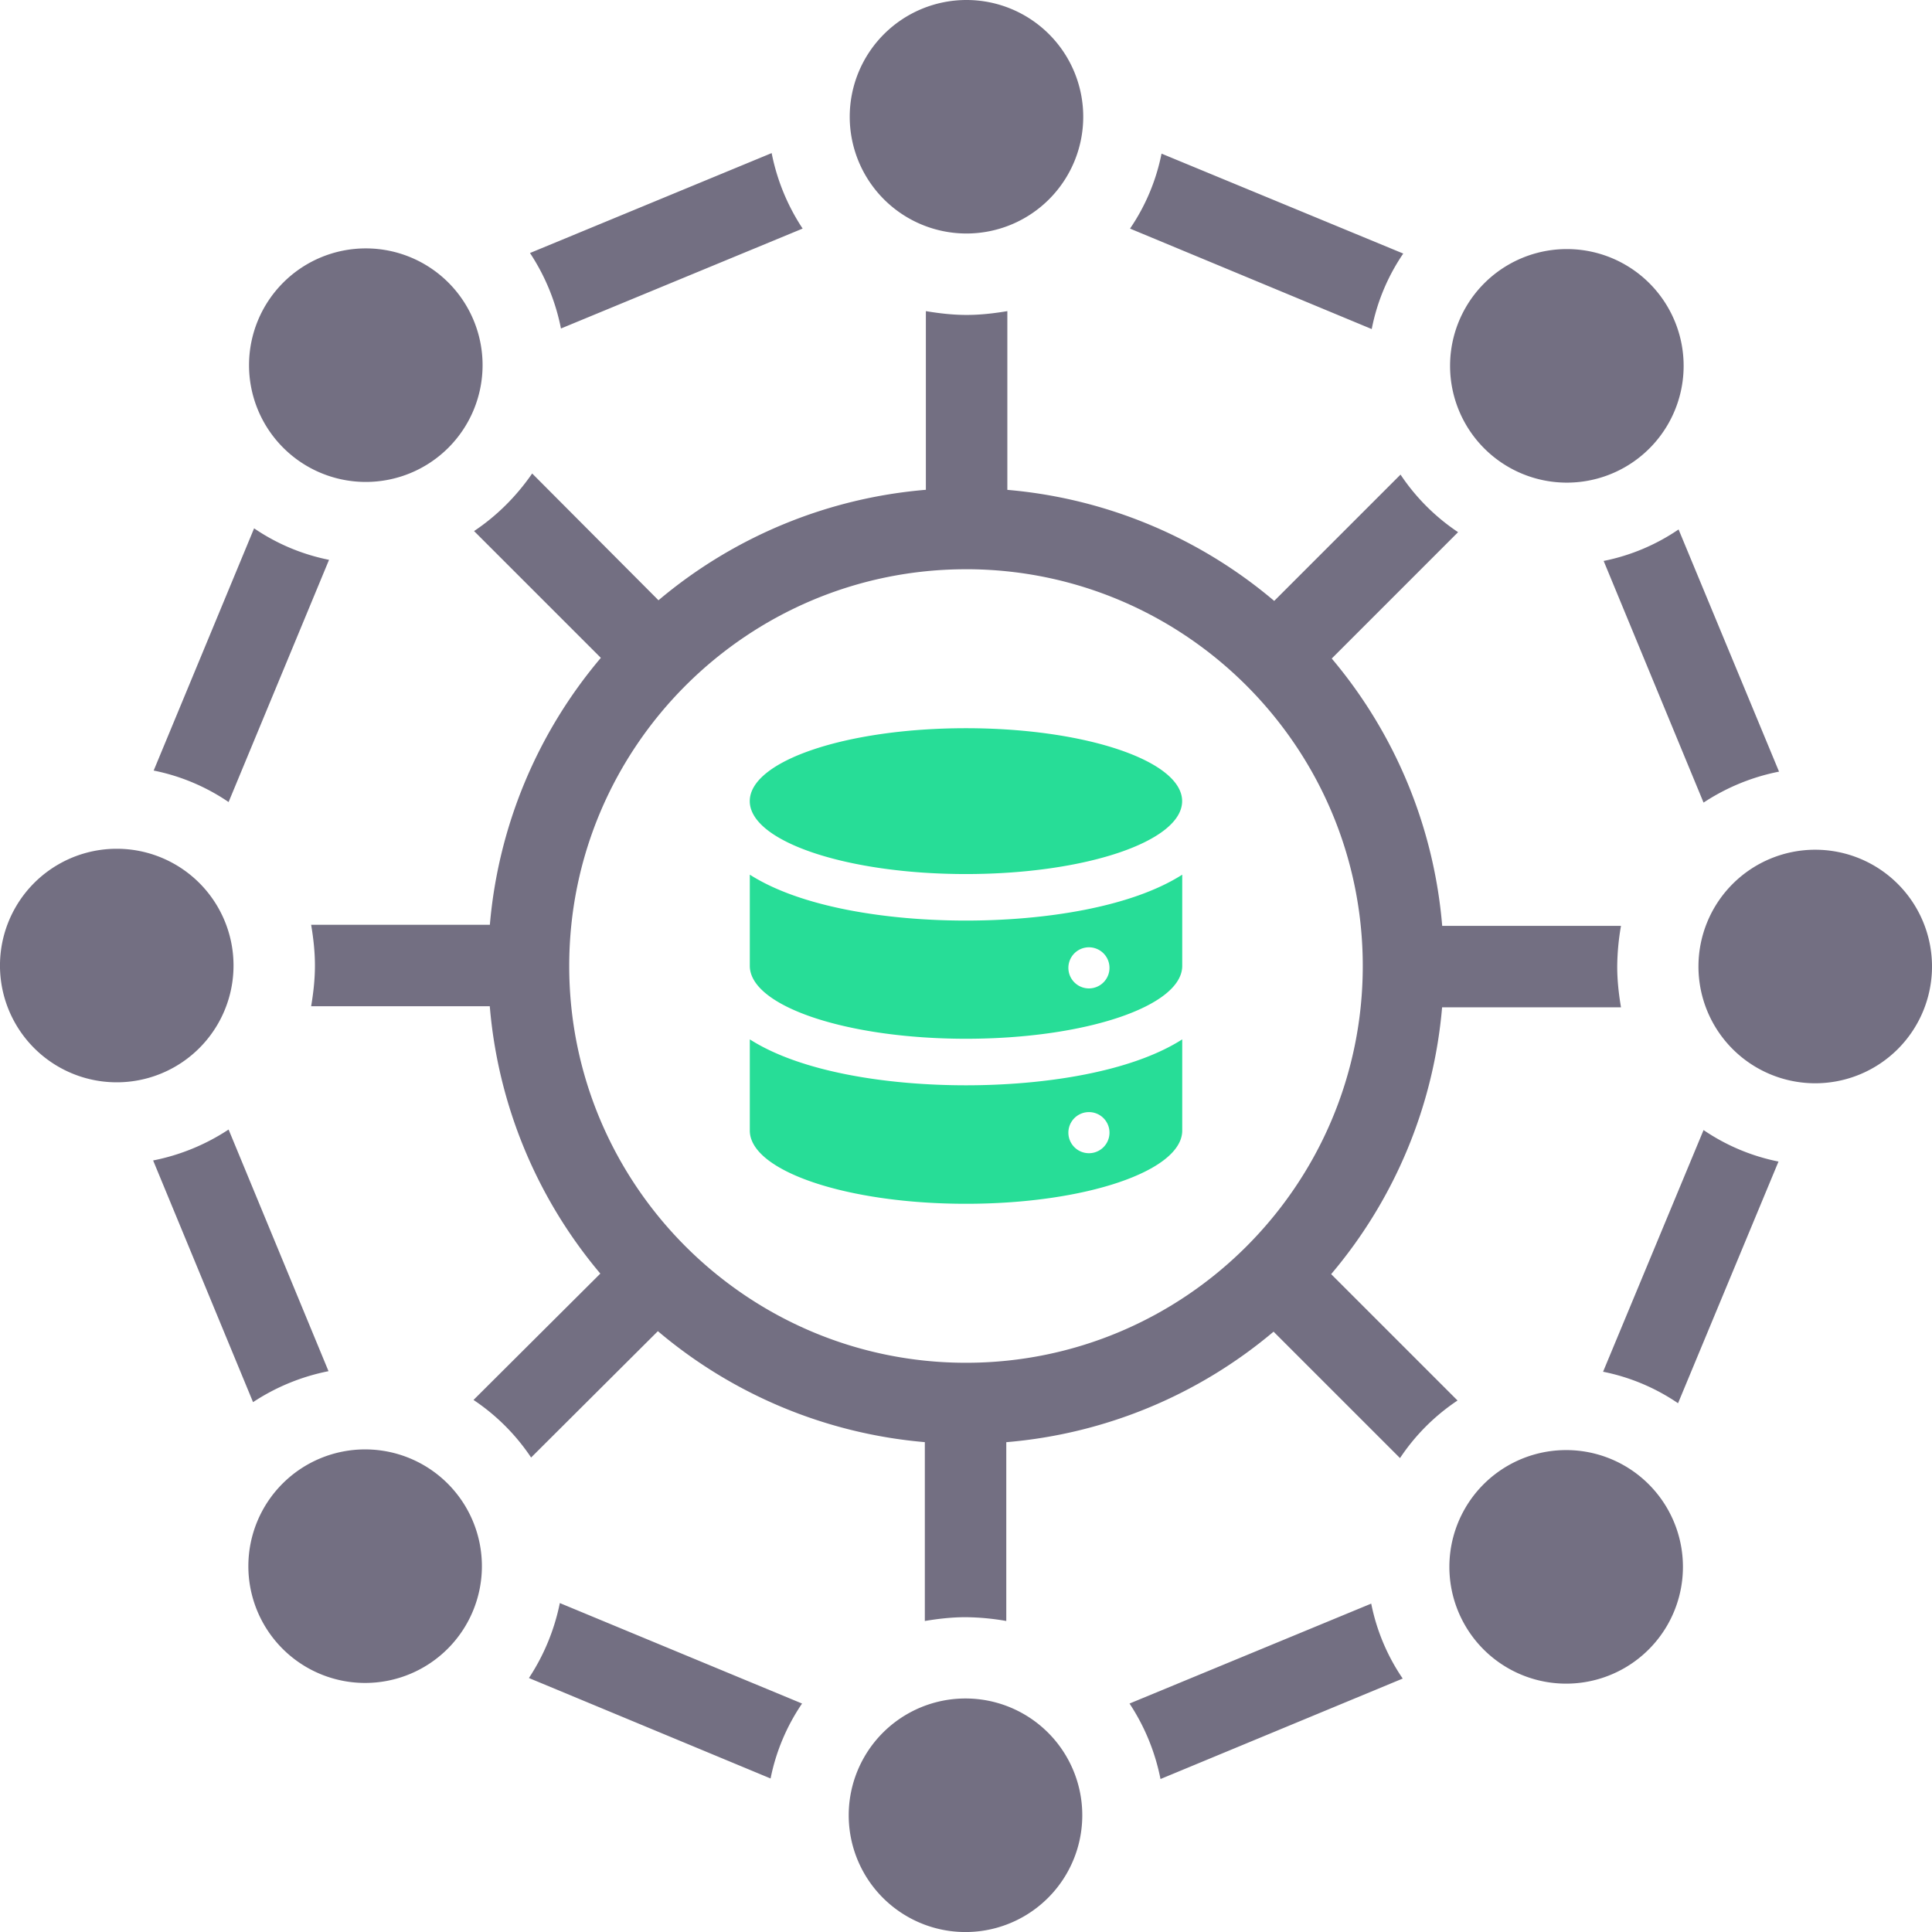
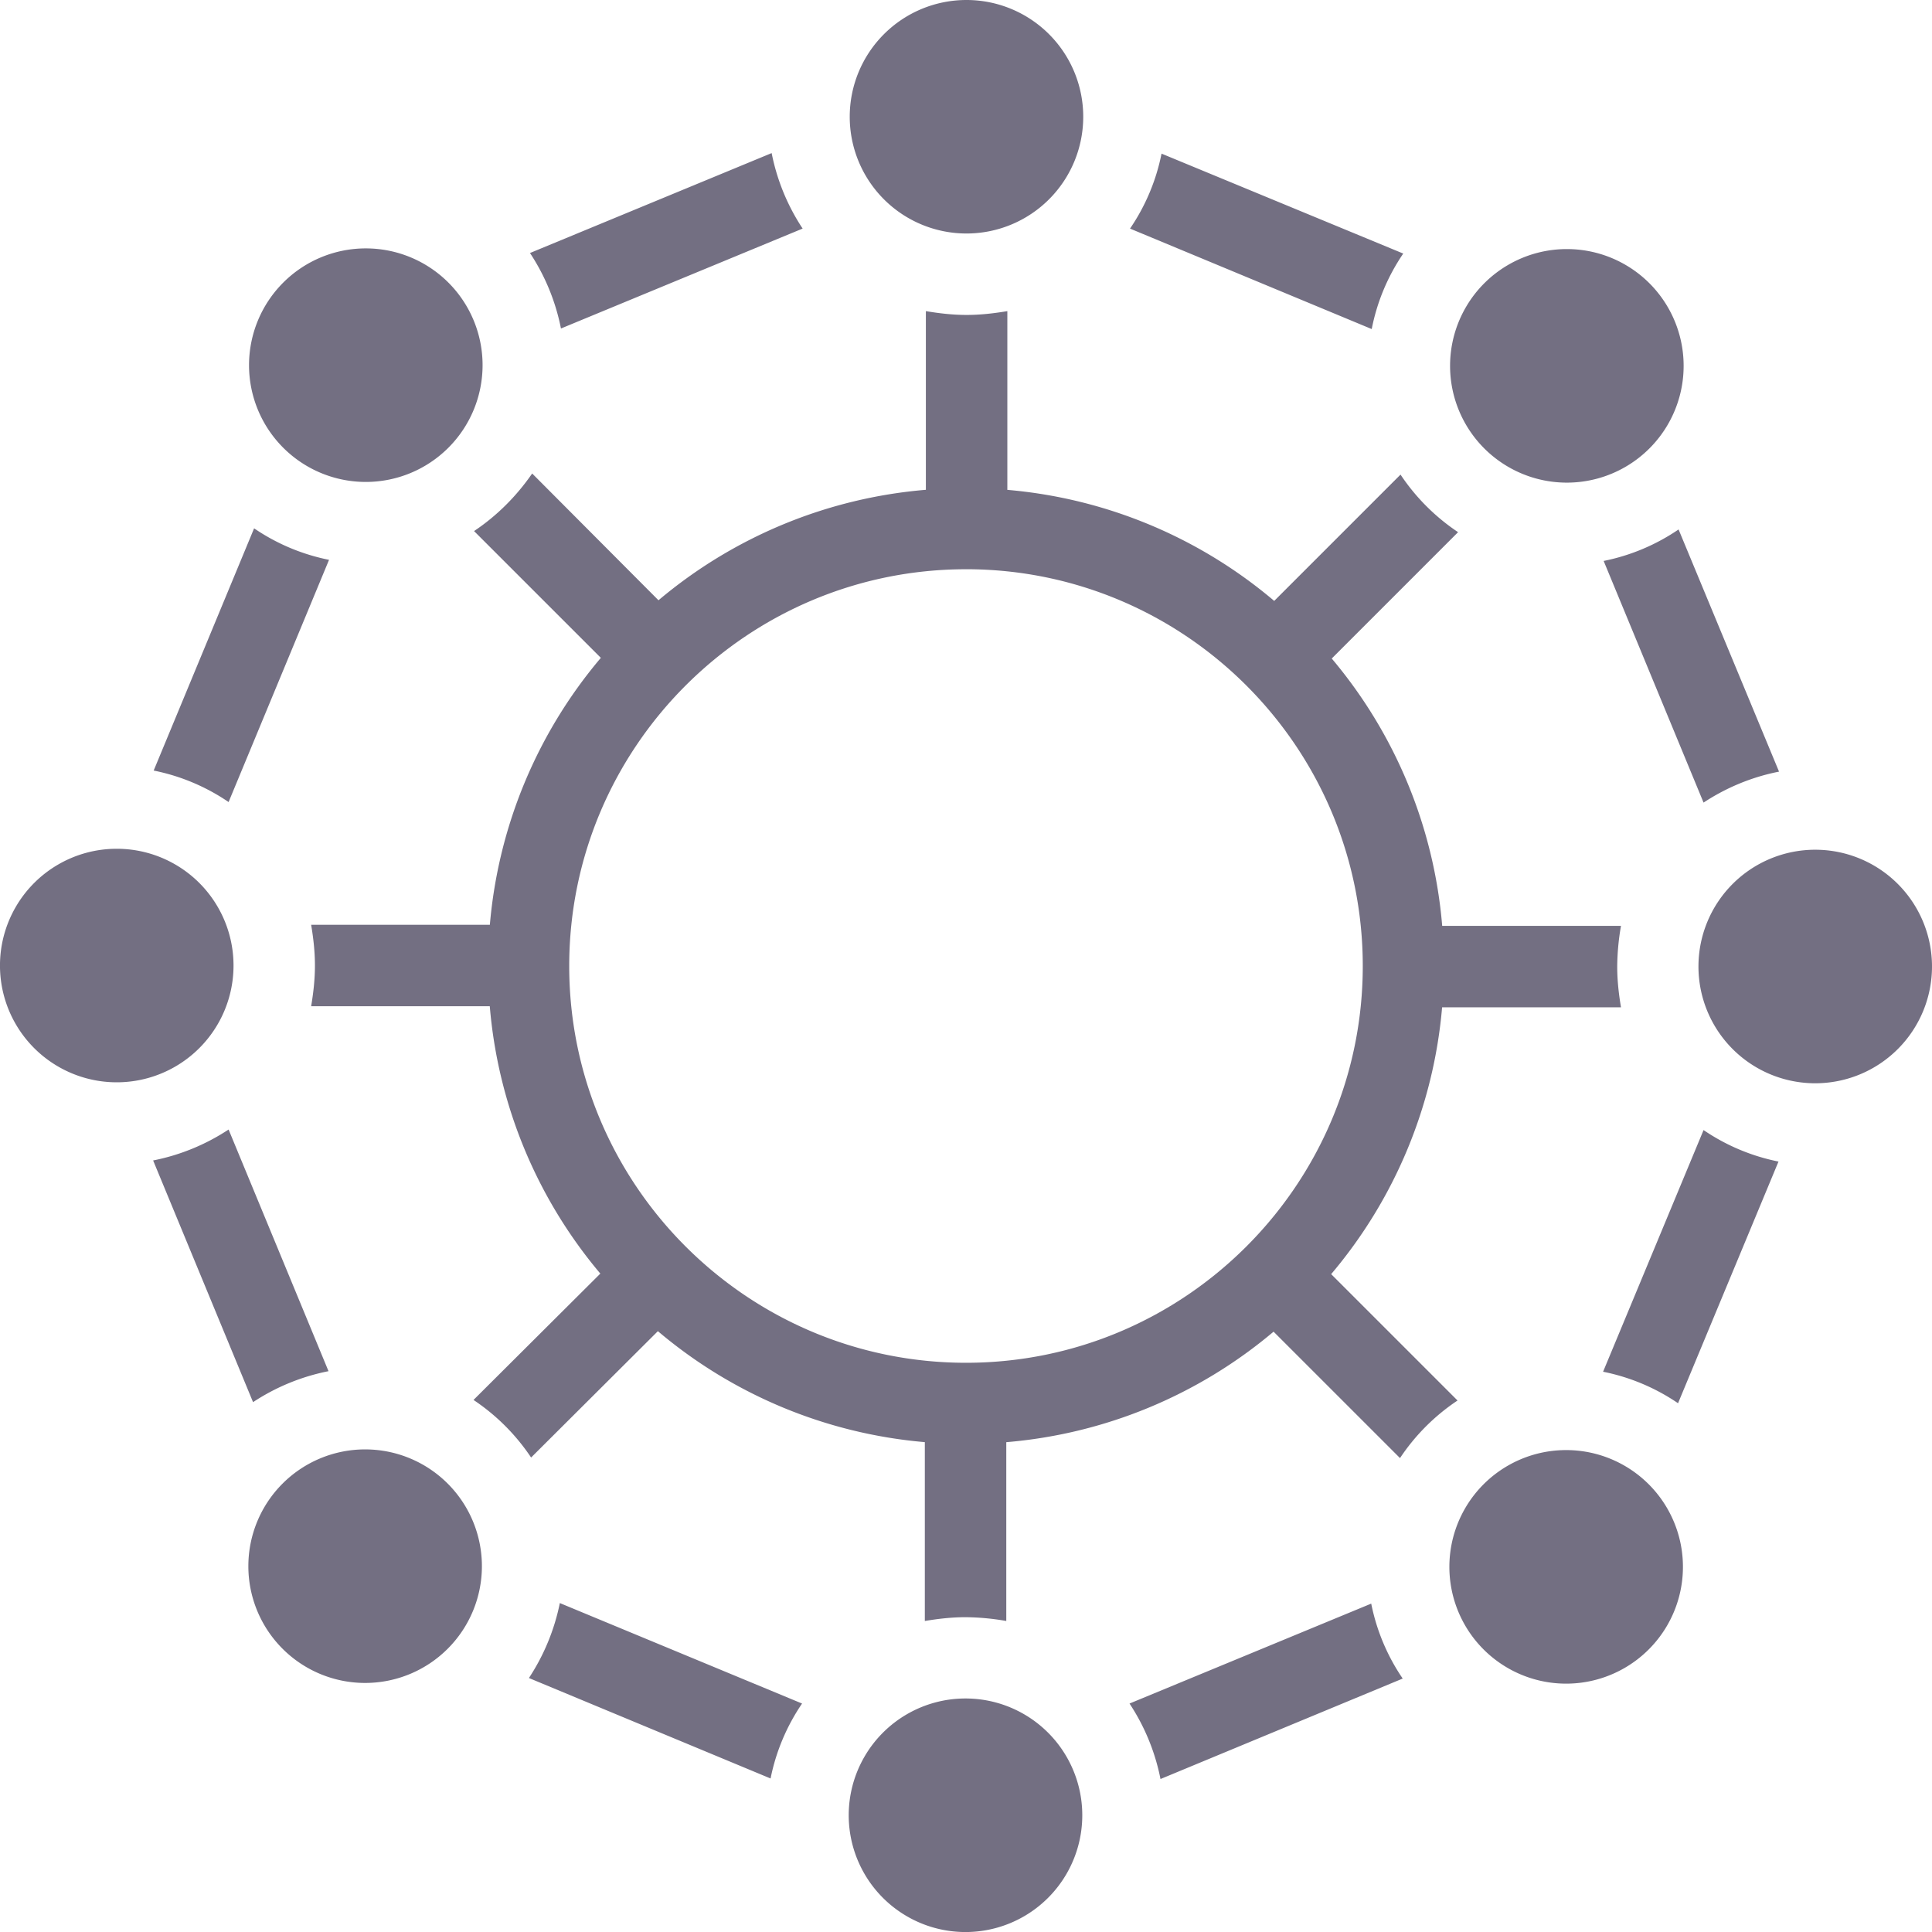
<svg xmlns="http://www.w3.org/2000/svg" width="100" height="100" viewBox="0 0 100 100">
  <g fill="none" fill-rule="evenodd">
-     <path d="M49.997 45.241c6.18 0 11.19-1.69 11.19-3.775 0-2.084-5.01-3.774-11.19-3.774-6.179 0-11.189 1.69-11.189 3.774 0 2.085 5.01 3.775 11.19 3.775M56.363 51.16a1.064 1.064 0 1 1 0-2.128 1.064 1.064 0 0 1 0 2.128M50 47.649c-4.045 0-8.525-.675-11.19-2.377v4.721c0 2.087 5.01 3.773 11.19 3.773 6.182 0 11.192-1.686 11.192-3.773v-4.72c-2.666 1.701-7.161 2.376-11.192 2.376M56.363 57.562a1.064 1.064 0 1 1 0 2.128 1.064 1.064 0 0 1 0-2.128M38.81 53.798v4.72c0 2.088 5.01 3.79 11.19 3.79 6.182 0 11.192-1.702 11.192-3.79v-4.72C58.526 55.5 54.031 56.175 50 56.175c-4.045 0-8.525-.675-11.19-2.377" fill="#27DD97" />
    <path d="M49.974 87.913a6.044 6.044 0 1 1 0 12.089 6.044 6.044 0 0 1 0-12.089zm21-4.91c.28 1.405.842 2.726 1.63 3.879l-12.537 5.2a10.91 10.91 0 0 0-1.603-3.907l12.51-5.172zm-41.996-.028 12.537 5.2a10.573 10.573 0 0 0-1.63 3.879l-12.508-5.2a11.01 11.01 0 0 0 1.6-3.88zm52.086-7.919a6.044 6.044 0 1 1 0 12.089 6.044 6.044 0 0 1 0-12.089zM18.9 75.021a6.043 6.043 0 0 1 6.043 6.043 6.044 6.044 0 1 1-6.043-6.043zM52.14 16.104v9.251a24.62 24.62 0 0 1 13.813 5.748l6.538-6.538a10.749 10.749 0 0 0 2.979 2.98l-6.539 6.54a24.629 24.629 0 0 1 5.717 13.838h9.254a12.74 12.74 0 0 0-.195 2.108c0 .731.083 1.434.195 2.108h-9.259a24.62 24.62 0 0 1-5.742 13.81l6.541 6.541a10.707 10.707 0 0 0-2.978 2.98l-6.544-6.543a24.627 24.627 0 0 1-13.835 5.72v9.255a12.754 12.754 0 0 0-2.108-.196c-.732 0-1.435.084-2.108.196v-9.257a24.629 24.629 0 0 1-13.817-5.744l-6.562 6.54a10.757 10.757 0 0 0-2.981-2.98l6.564-6.54a24.638 24.638 0 0 1-5.722-13.838h-9.246c.113-.674.196-1.377.196-2.108 0-.73-.083-1.434-.196-2.108h9.25A24.633 24.633 0 0 1 31.1 34.05l-6.563-6.562c1.18-.787 2.192-1.8 3.008-2.98l6.538 6.562a24.637 24.637 0 0 1 13.84-5.718v-9.248c.676.112 1.378.197 2.109.197.73 0 1.433-.085 2.108-.197zm36.036 42.388a10.569 10.569 0 0 0 3.879 1.63l-5.2 12.509a10.55 10.55 0 0 0-3.88-1.63l5.201-12.509zm-76.344-.028 5.172 12.508a10.94 10.94 0 0 0-3.906 1.603l-5.172-12.51a10.927 10.927 0 0 0 3.906-1.601zm38.17-29c-11.326 0-20.539 9.212-20.539 20.536 0 11.325 9.213 20.537 20.538 20.537 11.324 0 20.536-9.212 20.536-20.537 0-11.324-9.212-20.537-20.536-20.537zm43.955 14.518A6.043 6.043 0 0 1 100 50.025a6.044 6.044 0 1 1-6.043-6.043zm-87.914-.05a6.044 6.044 0 1 1 0 12.088 6.044 6.044 0 0 1 0-12.088zm80.84-16.528 5.2 12.536c-1.434.281-2.754.843-3.907 1.602l-5.171-12.508a10.556 10.556 0 0 0 3.878-1.63zm-73.73-.057a10.556 10.556 0 0 0 3.878 1.63l-5.199 12.537a10.56 10.56 0 0 0-3.878-1.63l5.198-12.537zM81.1 12.892a6.044 6.044 0 1 1 0 12.089 6.044 6.044 0 0 1 0-12.089zm-62.164-.035a6.042 6.042 0 0 1 6.042 6.043 6.044 6.044 0 1 1-6.042-6.043zm41.186-4.905 12.51 5.172A10.489 10.489 0 0 0 71 17.032l-12.51-5.2a10.524 10.524 0 0 0 1.631-3.88zm-20.181-.028a10.89 10.89 0 0 0 1.603 3.907l-12.509 5.172a10.91 10.91 0 0 0-1.603-3.907l12.509-5.172zM50.025 0a6.043 6.043 0 0 1 6.043 6.043A6.043 6.043 0 1 1 50.025 0z" fill="#736F82" />
  </g>
</svg>